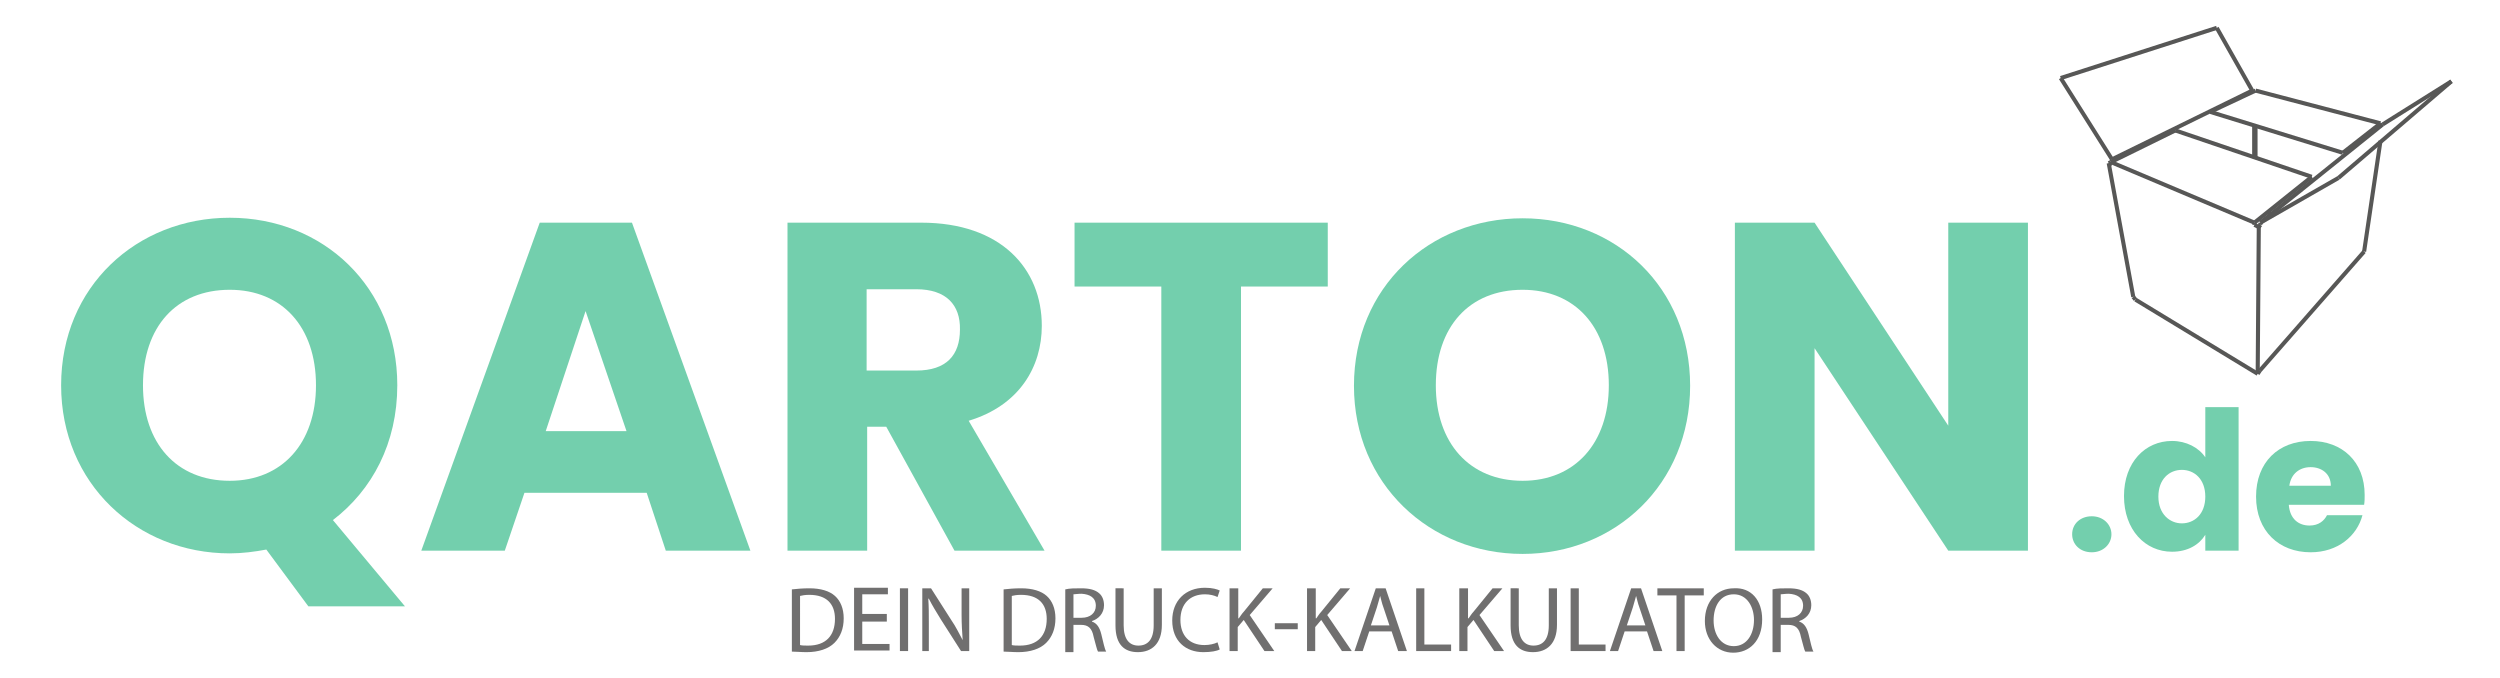
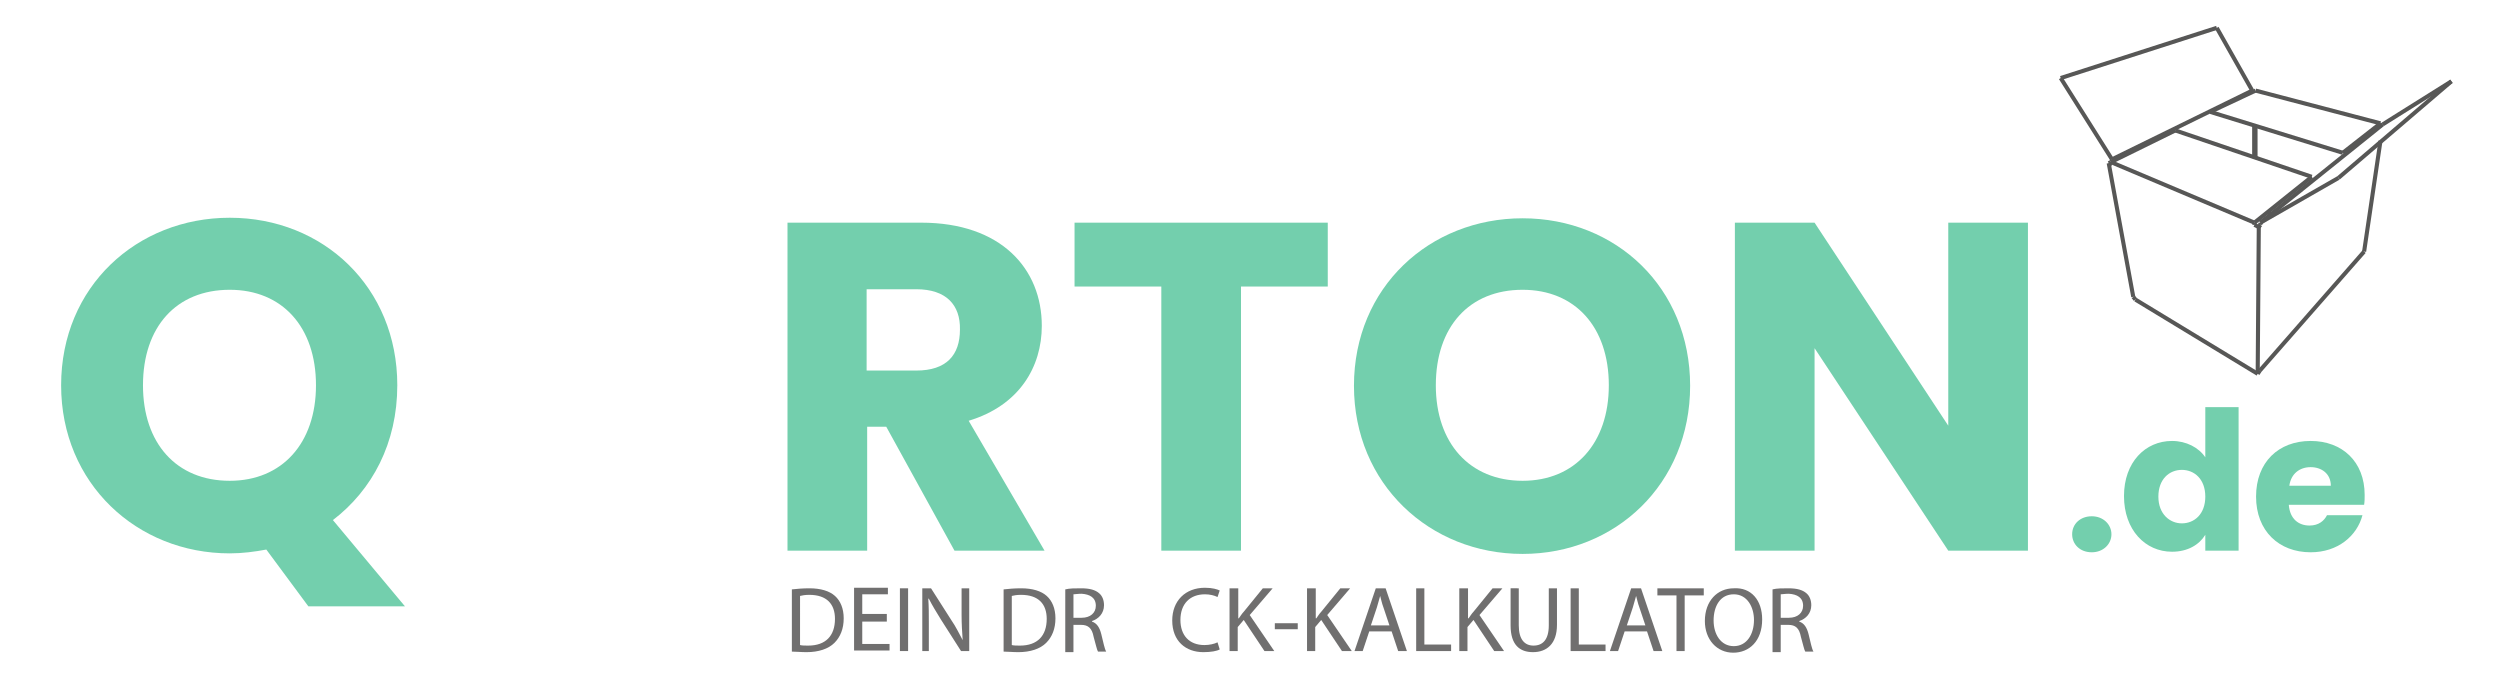
<svg xmlns="http://www.w3.org/2000/svg" version="1.1" id="Ebene_1" x="0px" y="0px" viewBox="0 0 458.1 124.3" style="enable-background:new 0 0 458.1 124.3;" xml:space="preserve">
  <style type="text/css">
	.st0{fill:#73CFAD;}
	.st1{fill:#706F6F;}
	.st2{fill:none;stroke:#575756;stroke-width:0.75;stroke-miterlimit:10;}
</style>
  <g>
    <path class="st0" d="M61,95.3l13.2,15.8H56.5l-7.7-10.4c-2.1,0.4-4.4,0.7-6.7,0.7c-17,0-30.9-12.8-30.9-30.8   c0-18.1,13.9-30.7,30.9-30.7c17.1,0,30.7,12.7,30.7,30.7C72.8,81.2,68.2,89.8,61,95.3z M42.1,88.1c9.6,0,15.8-6.9,15.8-17.5   c0-10.7-6.2-17.5-15.8-17.5c-9.8,0-15.9,6.8-15.9,17.5C26.2,81.2,32.3,88.1,42.1,88.1z" />
-     <path class="st0" d="M118.5,90.3H96.1l-3.6,10.6H77.2l21.7-60.1h16.9l21.7,60.1H122L118.5,90.3z M107.3,57L100,79h14.8L107.3,57z" />
    <path class="st0" d="M168.8,40.8c14.7,0,22.1,8.5,22.1,18.9c0,7.5-4.1,14.6-13.4,17.4l13.9,23.8h-16.5l-12.5-22.7h-3.5v22.7h-14.6   V40.8H168.8z M167.9,53h-9.1v14.9h9.1c5.5,0,8-2.8,8-7.5C176,55.9,173.4,53,167.9,53z" />
    <path class="st0" d="M196.8,40.8h46.5v11.7h-15.9v48.4h-14.6V52.5h-15.9V40.8H196.8z" />
    <path class="st0" d="M279,101.5c-17,0-30.9-12.8-30.9-30.8C248.1,52.6,262,40,279,40c17.1,0,30.7,12.7,30.7,30.7   S296,101.5,279,101.5z M279,88.1c9.6,0,15.8-6.9,15.8-17.5c0-10.7-6.2-17.5-15.8-17.5c-9.8,0-15.9,6.8-15.9,17.5   C263.1,81.2,269.3,88.1,279,88.1z" />
    <path class="st0" d="M371.6,40.8v60.1H357l-24.5-37.1v37.1h-14.6V40.8h14.6L357,78V40.8H371.6z" />
  </g>
  <g>
    <path class="st1" d="M145.1,108c0.9-0.1,2-0.2,3.2-0.2c2.1,0,3.7,0.5,4.7,1.4s1.6,2.3,1.6,4.1c0,1.9-0.6,3.4-1.7,4.5   c-1.1,1.1-2.9,1.7-5.1,1.7c-1.1,0-1.9-0.1-2.7-0.1V108z M146.6,118.2c0.4,0.1,0.9,0.1,1.5,0.1c3.2,0,4.9-1.8,4.9-4.9   c0-2.7-1.5-4.4-4.7-4.4c-0.8,0-1.3,0.1-1.7,0.2V118.2z" />
    <path class="st1" d="M162.5,113.9H158v4.1h5v1.2h-6.5v-11.5h6.2v1.2H158v3.6h4.5V113.9z" />
    <path class="st1" d="M166.4,107.8v11.5h-1.5v-11.5H166.4z" />
    <path class="st1" d="M169,119.3v-11.5h1.6l3.7,5.8c0.9,1.3,1.5,2.6,2.1,3.7l0,0c-0.1-1.5-0.2-2.9-0.2-4.7v-4.8h1.4v11.5h-1.5   l-3.7-5.8c-0.8-1.3-1.6-2.6-2.2-3.8h-0.1c0.1,1.5,0.1,2.8,0.1,4.7v4.9C170.2,119.3,169,119.3,169,119.3z" />
    <path class="st1" d="M183.9,108c0.9-0.1,2-0.2,3.2-0.2c2.1,0,3.7,0.5,4.7,1.4s1.6,2.3,1.6,4.1c0,1.9-0.6,3.4-1.7,4.5   c-1.1,1.1-2.9,1.7-5.1,1.7c-1.1,0-1.9-0.1-2.7-0.1V108z M185.4,118.2c0.4,0.1,0.9,0.1,1.5,0.1c3.2,0,4.9-1.8,4.9-4.9   c0-2.7-1.5-4.4-4.7-4.4c-0.8,0-1.3,0.1-1.7,0.2V118.2z" />
    <path class="st1" d="M195.2,108c0.8-0.2,1.8-0.2,2.9-0.2c1.6,0,2.6,0.3,3.3,0.9c0.6,0.5,0.9,1.3,0.9,2.2c0,1.5-1,2.5-2.2,2.9v0.1   c0.9,0.3,1.4,1.1,1.7,2.3c0.4,1.6,0.6,2.7,0.9,3.2h-1.5c-0.2-0.3-0.4-1.3-0.8-2.7c-0.3-1.6-1-2.2-2.3-2.2h-1.4v5h-1.5L195.2,108   L195.2,108z M196.7,113.2h1.5c1.6,0,2.6-0.9,2.6-2.2c0-1.5-1.1-2.1-2.6-2.2c-0.7,0-1.2,0.1-1.5,0.1V113.2z" />
-     <path class="st1" d="M205.9,107.8v6.8c0,2.6,1.1,3.7,2.7,3.7c1.7,0,2.8-1.1,2.8-3.7v-6.8h1.5v6.7c0,3.5-1.9,5-4.4,5   c-2.4,0-4.1-1.3-4.1-4.9v-6.8C204.4,107.8,205.9,107.8,205.9,107.8z" />
    <path class="st1" d="M223.5,119c-0.5,0.3-1.6,0.5-3,0.5c-3.2,0-5.7-2-5.7-5.8c0-3.6,2.4-6,6-6c1.4,0,2.3,0.3,2.7,0.5l-0.4,1.2   c-0.6-0.3-1.4-0.5-2.3-0.5c-2.7,0-4.5,1.7-4.5,4.7c0,2.8,1.6,4.6,4.4,4.6c0.9,0,1.8-0.2,2.4-0.5L223.5,119z" />
    <path class="st1" d="M225.4,107.8h1.5v5.5h0.1c0.3-0.4,0.6-0.9,0.9-1.2l3.5-4.3h1.8l-4.2,4.9l4.5,6.6h-1.8l-3.8-5.7l-1.1,1.3v4.4   h-1.5v-11.5H225.4z" />
    <path class="st1" d="M237.8,114.2v1.1h-4.2v-1.1H237.8z" />
    <path class="st1" d="M239.6,107.8h1.5v5.5h0.1c0.3-0.4,0.6-0.9,0.9-1.2l3.5-4.3h1.8l-4.2,4.9l4.5,6.6h-1.8l-3.8-5.7l-1.1,1.3v4.4   h-1.5v-11.5H239.6z" />
    <path class="st1" d="M250.9,115.7l-1.2,3.6h-1.5l3.9-11.5h1.8l3.9,11.5h-1.6l-1.2-3.6H250.9z M254.6,114.6l-1.1-3.3   c-0.3-0.8-0.4-1.4-0.6-2.1l0,0c-0.2,0.7-0.4,1.4-0.6,2.1l-1.1,3.3H254.6z" />
    <path class="st1" d="M259.5,107.8h1.5v10.3h4.9v1.2h-6.4V107.8z" />
    <path class="st1" d="M267.5,107.8h1.5v5.5h0.1c0.3-0.4,0.6-0.9,0.9-1.2l3.5-4.3h1.8l-4.2,4.9l4.5,6.6h-1.8l-3.8-5.7l-1.1,1.3v4.4   h-1.5v-11.5H267.5z" />
    <path class="st1" d="M278.3,107.8v6.8c0,2.6,1.1,3.7,2.7,3.7c1.7,0,2.8-1.1,2.8-3.7v-6.8h1.5v6.7c0,3.5-1.9,5-4.4,5   c-2.4,0-4.1-1.3-4.1-4.9v-6.8C276.8,107.8,278.3,107.8,278.3,107.8z" />
    <path class="st1" d="M287.8,107.8h1.5v10.3h4.9v1.2h-6.4V107.8z" />
    <path class="st1" d="M297.7,115.7l-1.2,3.6H295l3.9-11.5h1.8l3.9,11.5H303l-1.2-3.6H297.7z M301.5,114.6l-1.1-3.3   c-0.3-0.8-0.4-1.4-0.6-2.1l0,0c-0.2,0.7-0.4,1.4-0.6,2.1l-1.1,3.3H301.5z" />
    <path class="st1" d="M307.2,109.1h-3.5v-1.3h8.5v1.3h-3.5v10.2h-1.5V109.1z" />
    <path class="st1" d="M322.9,113.5c0,4-2.4,6.1-5.3,6.1c-3,0-5.2-2.4-5.2-5.8c0-3.7,2.3-6,5.3-6C320.9,107.6,322.9,110,322.9,113.5z    M314,113.7c0,2.5,1.3,4.7,3.7,4.7c2.4,0,3.7-2.2,3.7-4.8c0-2.3-1.2-4.7-3.7-4.7C315.2,108.9,314,111.1,314,113.7z" />
    <path class="st1" d="M324.8,108c0.8-0.2,1.8-0.2,2.9-0.2c1.6,0,2.6,0.3,3.3,0.9c0.6,0.5,0.9,1.3,0.9,2.2c0,1.5-1,2.5-2.2,2.9v0.1   c0.9,0.3,1.4,1.1,1.7,2.3c0.4,1.6,0.6,2.7,0.9,3.2h-1.5c-0.2-0.3-0.4-1.3-0.8-2.7c-0.3-1.6-1-2.2-2.3-2.2h-1.4v5h-1.5V108z    M326.3,113.2h1.5c1.6,0,2.6-0.9,2.6-2.2c0-1.5-1.1-2.1-2.6-2.2c-0.7,0-1.2,0.1-1.5,0.1V113.2z" />
  </g>
  <g>
    <path class="st0" d="M383.3,101.2c-2.2,0-3.6-1.5-3.6-3.3c0-1.9,1.5-3.3,3.6-3.3s3.6,1.5,3.6,3.3S385.4,101.2,383.3,101.2z" />
    <path class="st0" d="M398,80.8c2.6,0,4.9,1.2,6.1,3v-9.2h6.1v26.3h-6.1V98c-1.1,1.8-3.2,3.1-6.1,3.1c-4.9,0-8.8-4-8.8-10.2   S393.1,80.8,398,80.8z M399.8,86.1c-2.3,0-4.3,1.7-4.3,4.9s2.1,4.9,4.3,4.9c2.3,0,4.3-1.7,4.3-4.9   C404.1,87.8,402.1,86.1,399.8,86.1z" />
    <path class="st0" d="M423.4,101.2c-5.8,0-10-3.9-10-10.2c0-6.3,4.1-10.2,10-10.2c5.8,0,9.9,3.8,9.9,9.9c0,0.6,0,1.2-0.1,1.8h-13.8   c0.2,2.6,1.8,3.8,3.8,3.8c1.7,0,2.7-0.9,3.2-1.9h6.5C431.9,98.2,428.4,101.2,423.4,101.2z M419.5,89h7.6c0-2.2-1.7-3.4-3.7-3.4   S419.8,86.8,419.5,89z" />
  </g>
  <g>
    <line class="st2" x1="390.9" y1="54.4" x2="386.4" y2="29.9" />
    <line class="st2" x1="386.8" y1="29.7" x2="413.1" y2="40.8" />
    <line class="st2" x1="412.7" y1="16.6" x2="387" y2="29.2" />
    <line class="st2" x1="436.2" y1="22.6" x2="413.3" y2="16.6" />
    <line class="st2" x1="413.1" y1="28.8" x2="413.1" y2="23.2" />
    <line class="st2" x1="414.1" y1="67.9" x2="433.2" y2="46.1" />
    <line class="st2" x1="413.7" y1="68.5" x2="413.9" y2="41.6" />
    <line class="st2" x1="414.2" y1="40.8" x2="436.6" y2="22.8" />
    <line class="st2" x1="436.2" y1="25.8" x2="433.2" y2="46.1" />
    <line class="st2" x1="391.3" y1="54.9" x2="390.9" y2="54.4" />
    <line class="st2" x1="413.7" y1="68.5" x2="391.3" y2="54.9" />
    <line class="st2" x1="413.1" y1="40.8" x2="413.1" y2="41.2" />
    <line class="st2" x1="413.1" y1="41.2" x2="413.9" y2="41.6" />
    <line class="st2" x1="423.6" y1="32.4" x2="413.1" y2="40.8" />
    <line class="st2" x1="386.4" y1="29.9" x2="387" y2="30.1" />
    <line class="st2" x1="387" y1="30.1" x2="386.8" y2="29.7" />
    <line class="st2" x1="386.8" y1="29.7" x2="398.6" y2="23.9" />
    <line class="st2" x1="387" y1="29.2" x2="387" y2="29.5" />
    <line class="st2" x1="386.8" y1="29.7" x2="386.4" y2="29.9" />
    <line class="st2" x1="377.6" y1="14.3" x2="387" y2="29.2" />
    <line class="st2" x1="406.2" y1="5.1" x2="377.6" y2="14.3" />
    <line class="st2" x1="405" y1="20.5" x2="413.3" y2="16.6" />
    <line class="st2" x1="412.7" y1="16.8" x2="412.7" y2="16.6" />
    <line class="st2" x1="412.7" y1="16.6" x2="406.2" y2="5.1" />
    <line class="st2" x1="413.3" y1="23.2" x2="413.3" y2="28.8" />
    <line class="st2" x1="429.3" y1="28" x2="405" y2="20.5" />
    <line class="st2" x1="413.1" y1="23.2" x2="413.1" y2="28.8" />
    <line class="st2" x1="398.6" y1="23.9" x2="423.6" y2="32.4" />
    <line class="st2" x1="428.5" y1="32.6" x2="449.2" y2="14.9" />
    <line class="st2" x1="436.2" y1="22.6" x2="429.3" y2="28" />
    <line class="st2" x1="436.4" y1="23" x2="436.2" y2="23" />
    <line class="st2" x1="436.2" y1="23" x2="436.2" y2="22.6" />
    <line class="st2" x1="449.2" y1="14.9" x2="436.6" y2="22.8" />
    <line class="st2" x1="414.1" y1="67.9" x2="413.7" y2="68.5" />
    <line class="st2" x1="413.9" y1="41.6" x2="414.2" y2="41.2" />
    <line class="st2" x1="414.2" y1="41.2" x2="414.2" y2="40.8" />
    <line class="st2" x1="414.2" y1="40.8" x2="428.5" y2="32.6" />
    <line class="st2" x1="416.1" y1="39.3" x2="415.6" y2="38.9" />
  </g>
</svg>